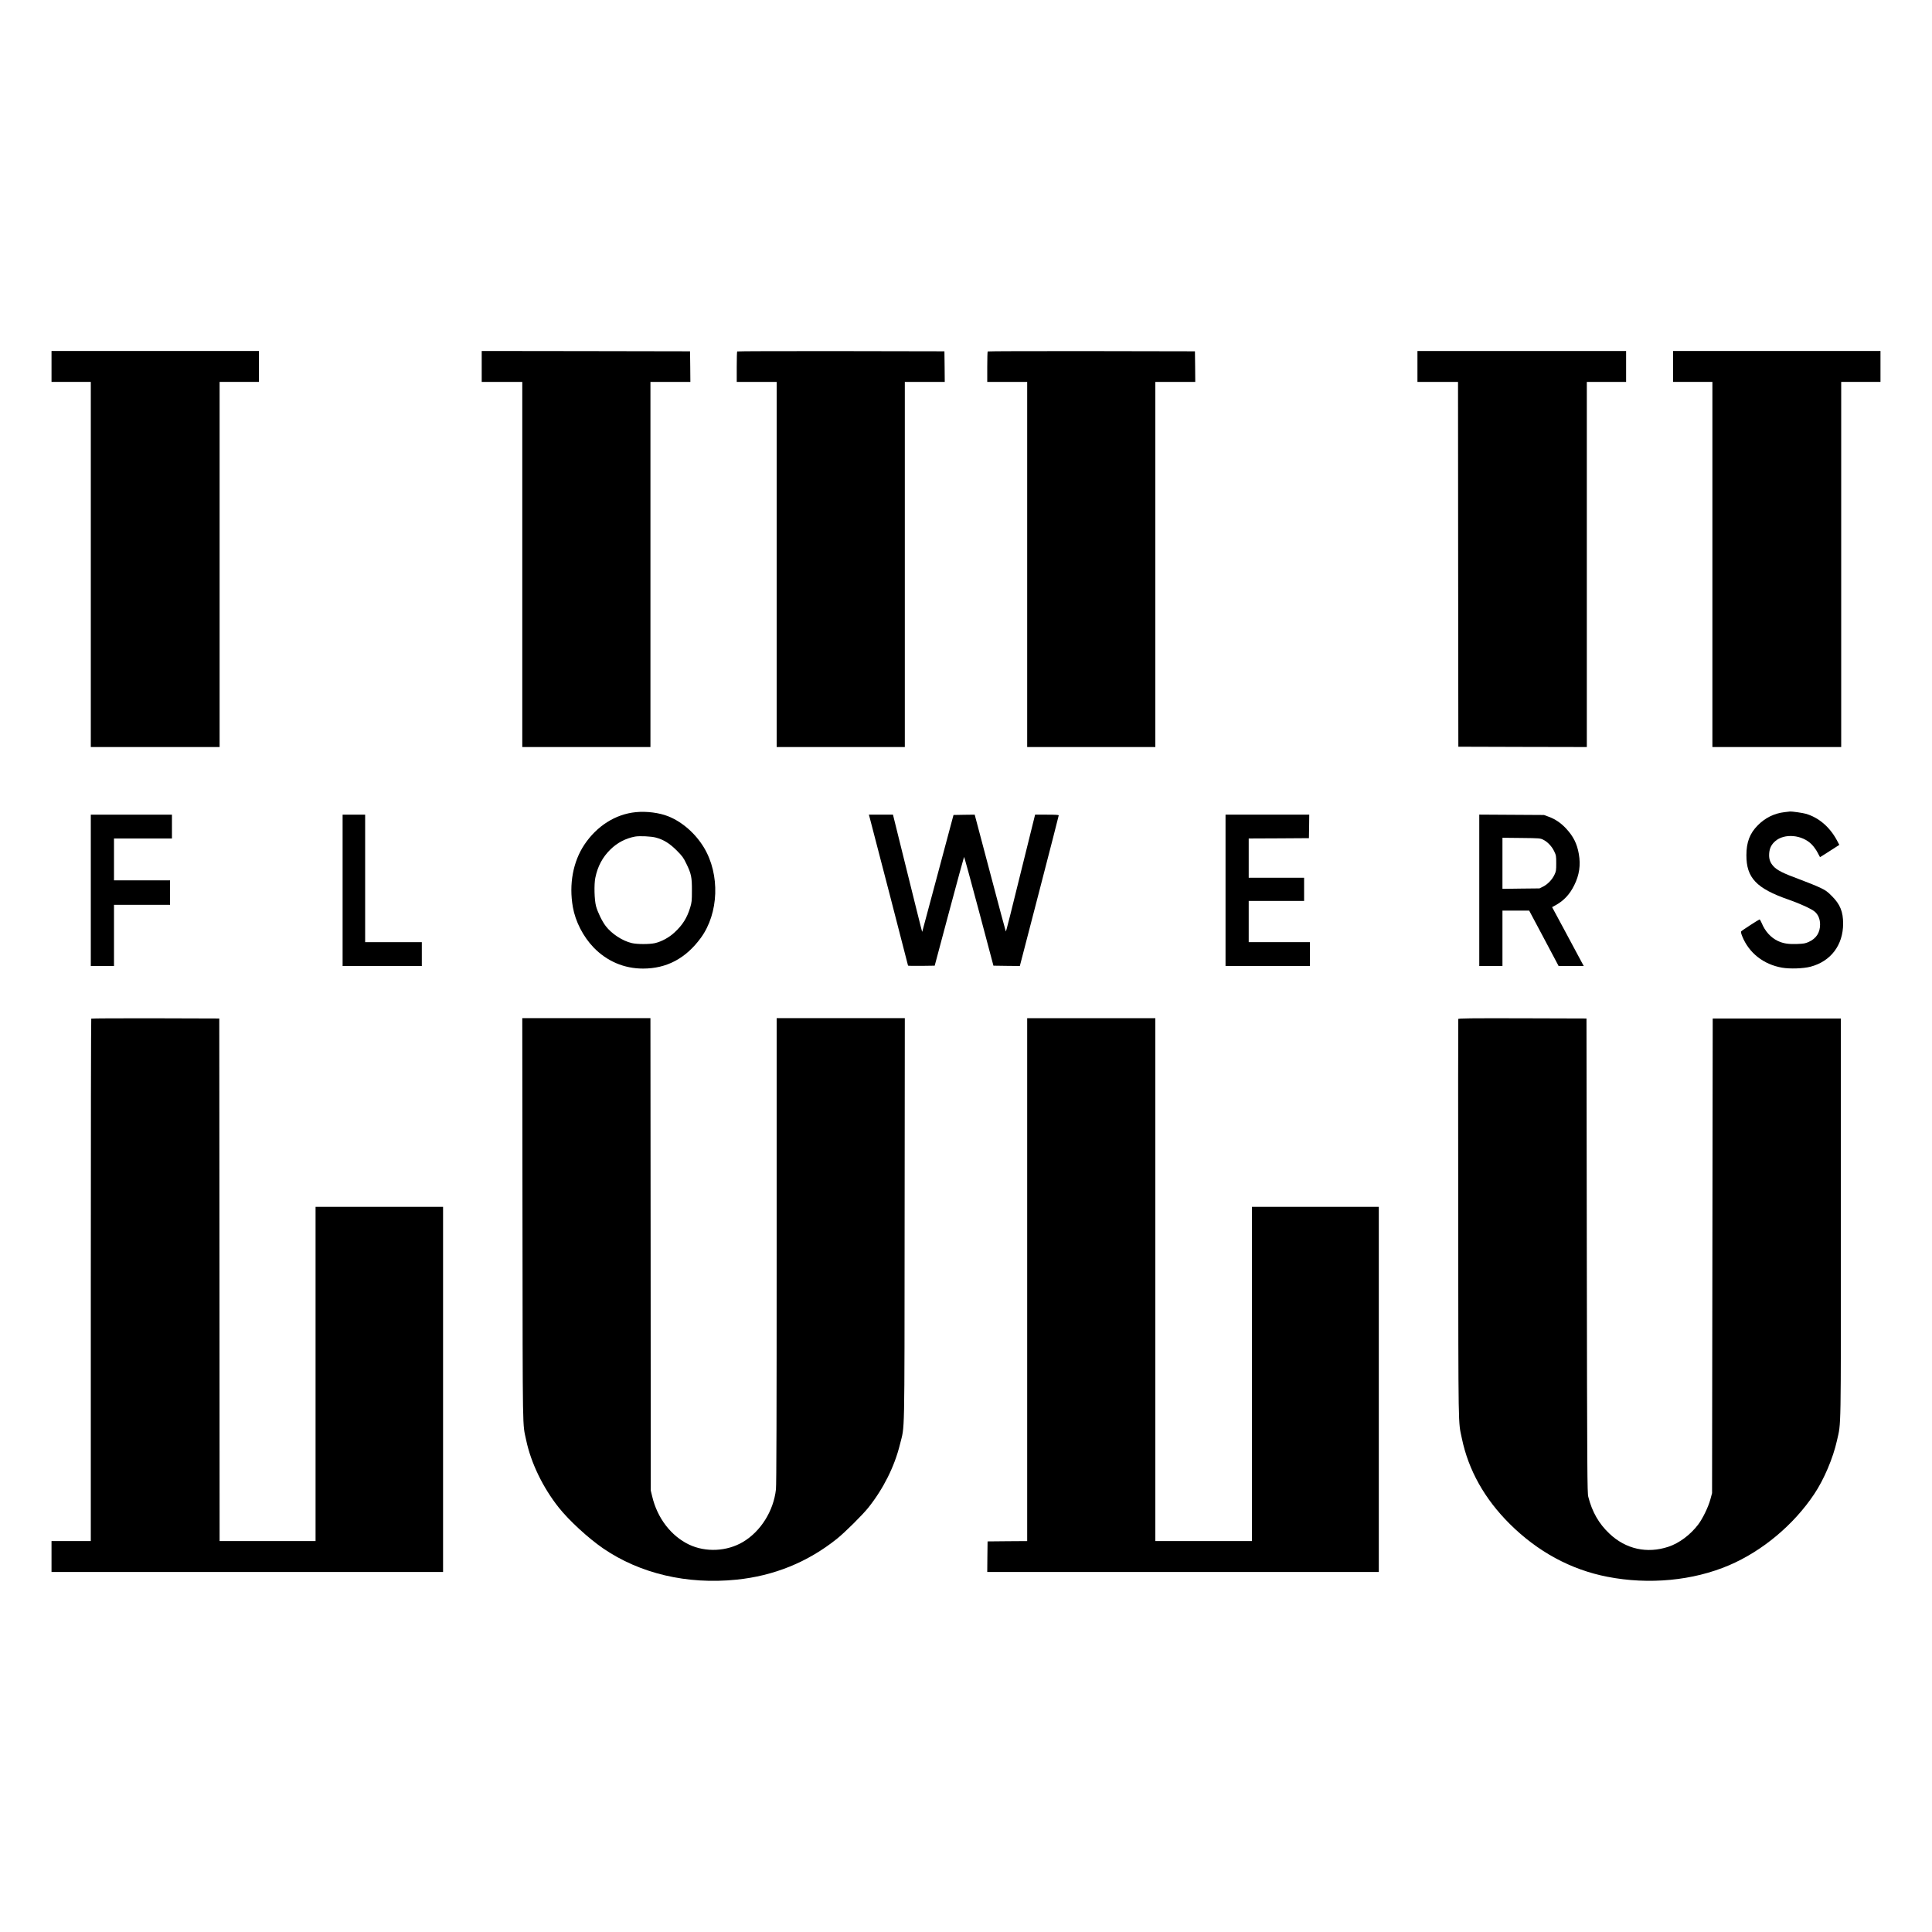
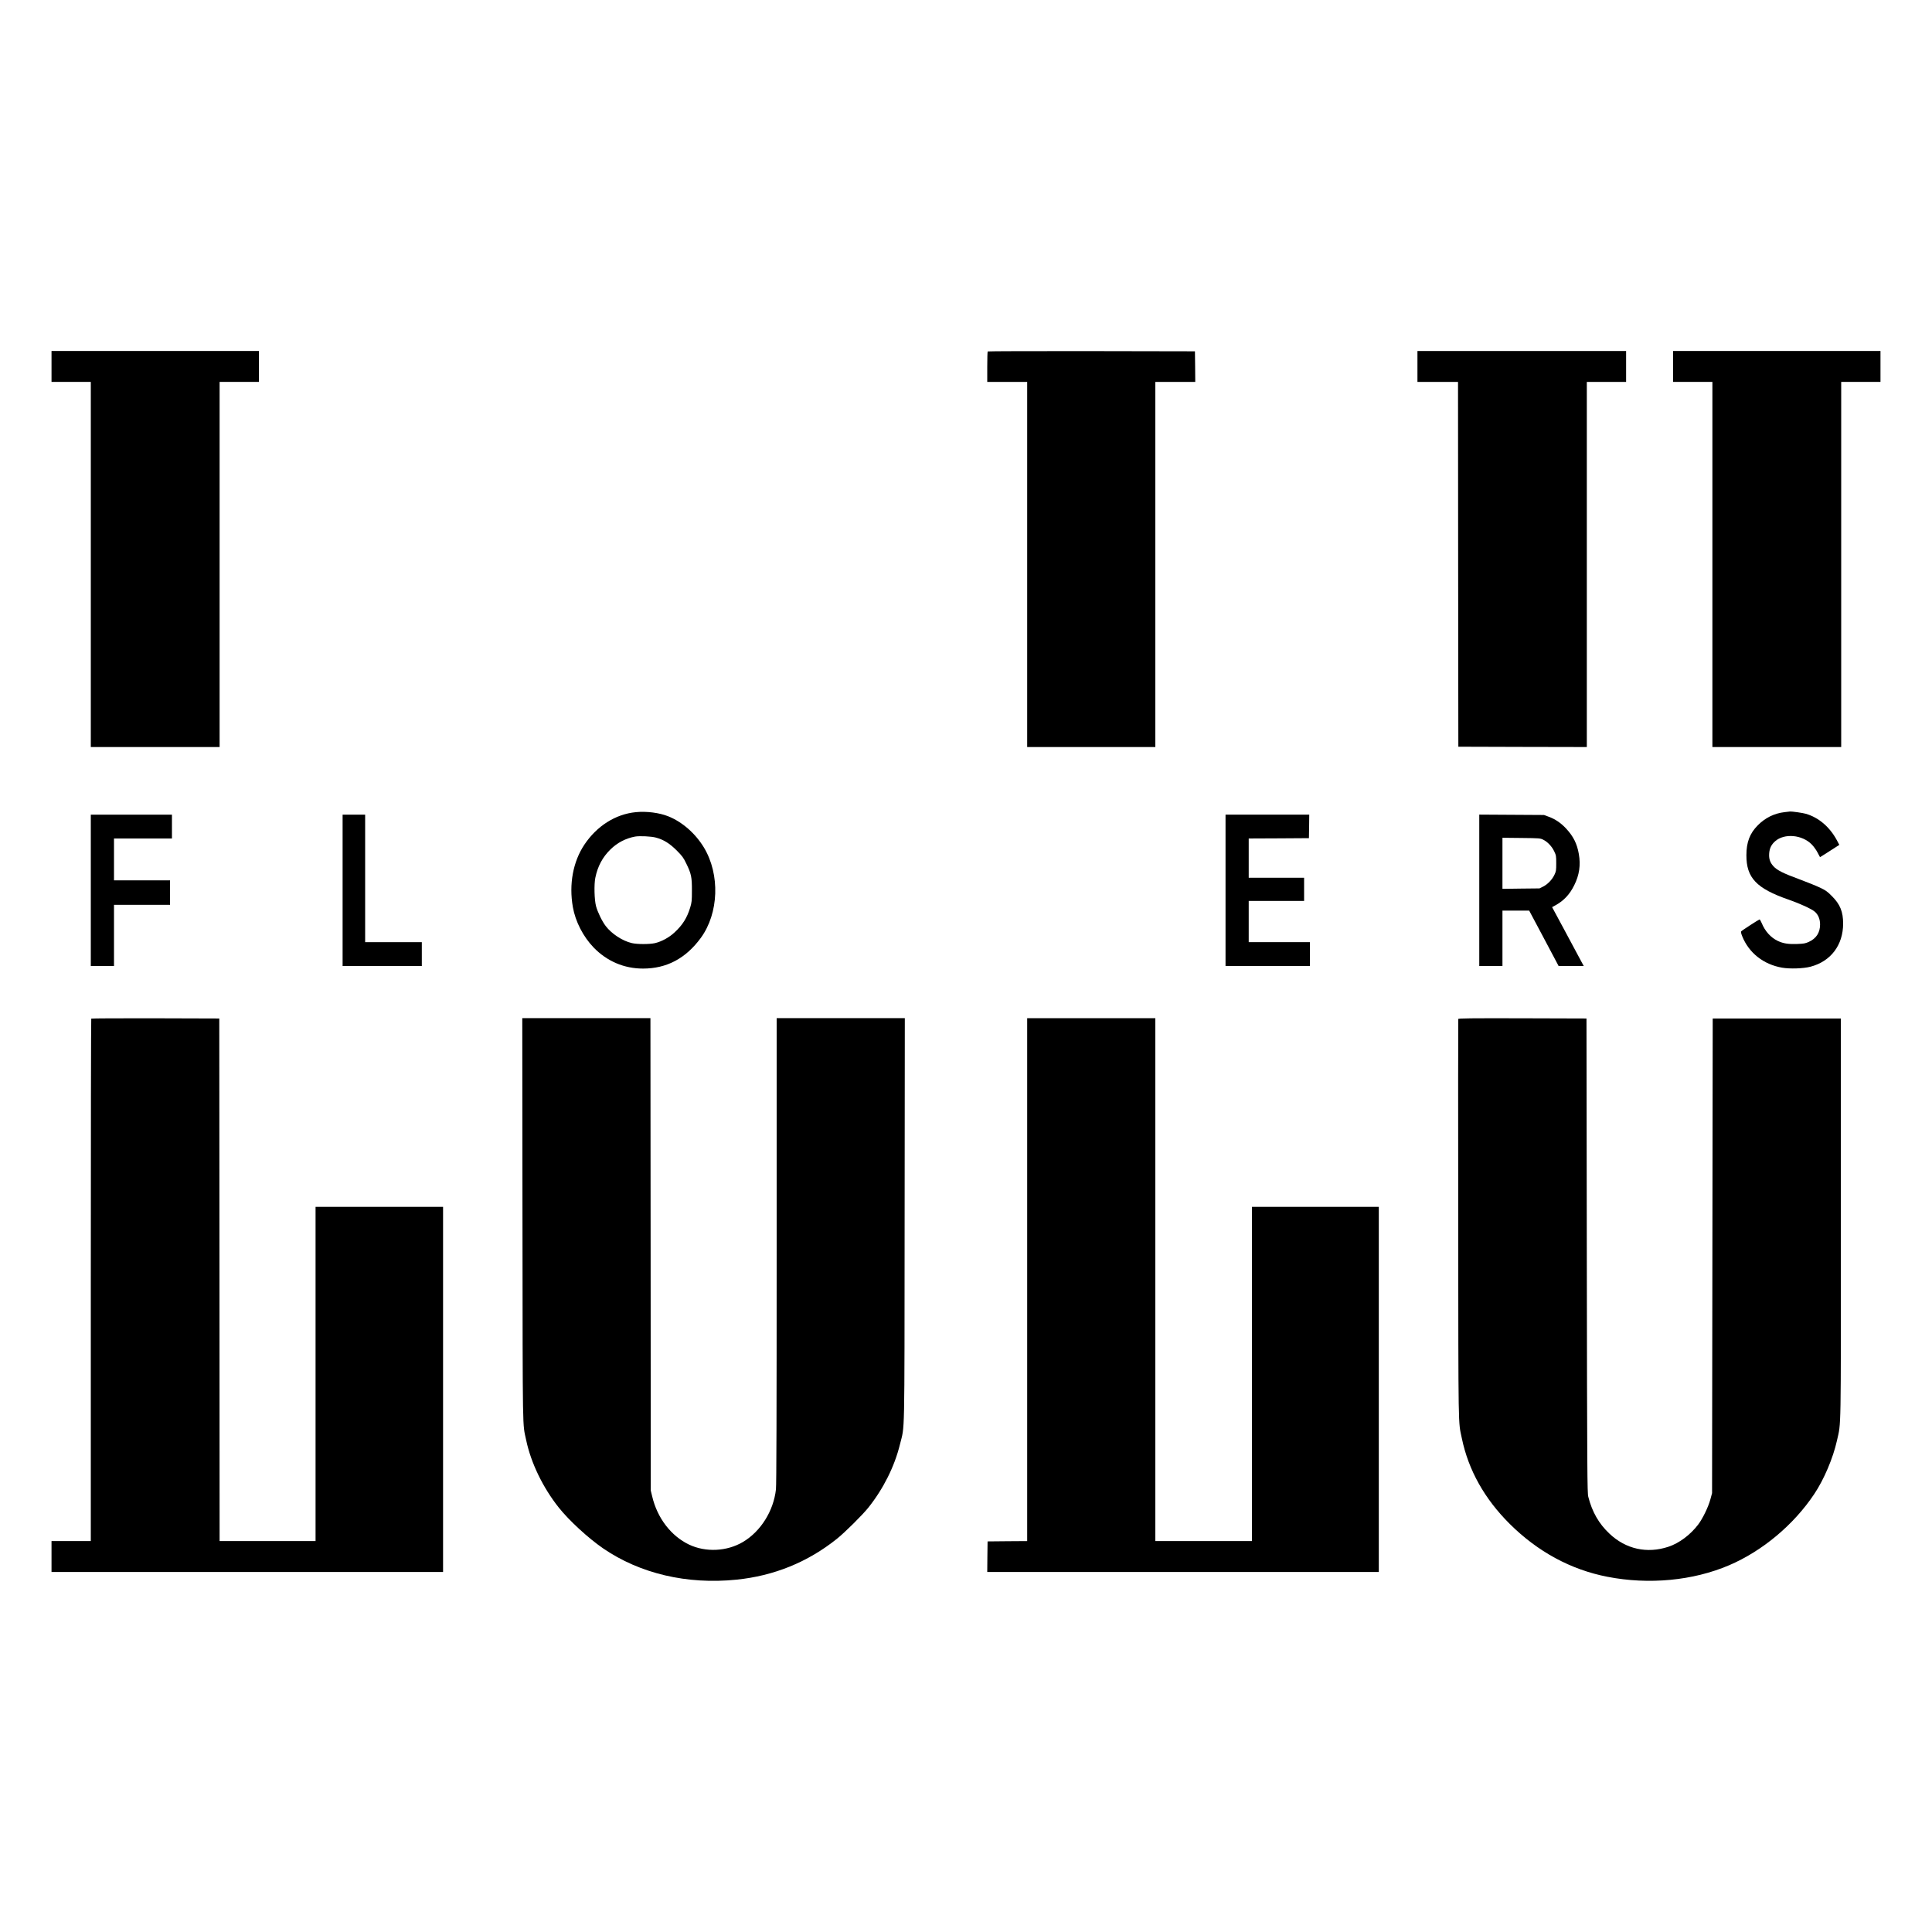
<svg xmlns="http://www.w3.org/2000/svg" width="3000pt" height="3000pt" viewBox="0 0 3000 3000" preserveAspectRatio="xMidYMid meet">
  <g transform="translate(0,3000) scale(0.1,-0.1)" fill="#000000" stroke="none">
    <path d="M800 24310 l0 -240 305 0 305 0 0 -2835 0 -2835 1000 0 1000 0 0 2835 0 2835 305 0 305 0 0 240 0 240 -1610 0 -1610 0 0 -240z" />
-     <path d="M7480 24310 l0 -240 315 0 315 0 0 -2835 0 -2835 995 0 995 0 0 2835 0 2835 310 0 310 0 -2 238 -3 237 -1617 3 -1618 2 0 -240z" />
-     <path d="M11447 24543 c-4 -3 -7 -111 -7 -240 l0 -233 310 0 310 0 0 -2835 0 -2835 995 0 995 0 0 2835 0 2835 310 0 310 0 -2 238 -3 237 -1606 3 c-883 1 -1609 -1 -1612 -5z" />
    <path d="M15337 24543 c-4 -3 -7 -111 -7 -240 l0 -233 310 0 310 0 0 -2835 0 -2835 995 0 995 0 0 2835 0 2835 310 0 310 0 -2 238 -3 237 -1606 3 c-883 1 -1609 -1 -1612 -5z" />
    <path d="M22010 24310 l0 -240 315 0 315 0 2 -2832 3 -2833 998 -3 997 -2 0 2835 0 2835 305 0 305 0 0 240 0 240 -1620 0 -1620 0 0 -240z" />
    <path d="M25980 24310 l0 -240 305 0 305 0 0 -2835 0 -2835 1000 0 1000 0 0 2835 0 2835 305 0 305 0 0 240 0 240 -1610 0 -1610 0 0 -240z" />
    <path d="M9875 17389 c-316 -30 -607 -214 -801 -505 -176 -264 -241 -614 -179 -967 39 -226 161 -462 323 -630 208 -214 473 -327 767 -327 367 0 663 157 897 476 280 383 301 983 49 1403 -133 220 -339 400 -556 486 -139 55 -334 80 -500 64z m310 -395 c119 -32 211 -89 321 -198 89 -90 106 -112 151 -206 77 -157 88 -211 87 -420 0 -160 -3 -182 -27 -263 -49 -160 -117 -269 -241 -384 -85 -80 -201 -143 -306 -168 -85 -19 -275 -19 -360 1 -145 34 -313 144 -405 265 -57 75 -126 218 -150 309 -26 99 -32 335 -11 439 36 178 112 321 236 442 106 104 237 172 382 199 72 12 250 4 323 -16z" />
    <path d="M27710 17389 c-158 -18 -299 -87 -415 -204 -124 -125 -177 -262 -177 -465 -1 -352 157 -517 657 -690 170 -59 354 -143 403 -185 55 -46 84 -117 84 -200 0 -127 -59 -218 -176 -271 -53 -24 -77 -28 -179 -32 -137 -5 -216 7 -303 48 -109 53 -196 149 -249 278 -13 31 -28 56 -33 55 -16 -4 -277 -173 -286 -186 -5 -8 1 -36 17 -75 104 -259 331 -438 619 -488 123 -21 330 -14 441 15 316 83 507 336 507 670 0 184 -47 300 -175 427 -70 71 -96 89 -186 132 -57 27 -198 84 -314 127 -260 96 -351 142 -409 206 -52 58 -71 116 -64 202 7 78 34 133 93 185 143 126 420 101 568 -51 29 -29 70 -86 90 -125 l38 -72 80 50 c44 28 111 71 150 96 l70 45 -40 75 c-111 205 -283 351 -481 408 -49 14 -218 38 -245 35 -5 -1 -44 -5 -85 -10z" />
    <path d="M1410 16175 l0 -1175 180 0 180 0 0 475 0 475 435 0 435 0 0 190 0 190 -435 0 -435 0 0 325 0 325 450 0 450 0 0 185 0 185 -630 0 -630 0 0 -1175z" />
    <path d="M5320 16175 l0 -1175 615 0 615 0 0 185 0 185 -440 0 -440 0 0 990 0 990 -175 0 -175 0 0 -1175z" />
-     <path d="M13510 17283 c28 -102 590 -2270 590 -2277 0 -4 93 -5 207 -4 l207 3 225 842 c124 463 228 844 231 847 3 3 107 -376 231 -842 l225 -847 205 -3 205 -2 302 1163 c166 640 302 1169 302 1176 0 8 -52 11 -184 11 l-183 0 -133 -537 c-257 -1044 -318 -1285 -322 -1276 -3 4 -113 414 -244 911 l-239 902 -164 -2 -165 -3 -242 -905 c-133 -498 -243 -907 -244 -910 -2 -5 -105 411 -352 1408 l-102 412 -187 0 -187 0 18 -67z" />
    <path d="M19030 16175 l0 -1175 655 0 655 0 0 185 0 185 -475 0 -475 0 0 320 0 320 430 0 430 0 0 180 0 180 -430 0 -430 0 0 305 0 305 468 2 467 3 3 183 2 182 -650 0 -650 0 0 -1175z" />
    <path d="M22970 16176 l0 -1176 180 0 180 0 0 430 0 430 208 0 207 0 229 -430 228 -430 195 0 195 0 -58 108 c-32 59 -142 264 -245 457 l-188 349 51 28 c130 71 223 170 293 313 79 158 101 312 71 484 -28 161 -85 274 -198 396 -80 86 -170 147 -270 183 l-73 27 -502 3 -503 3 0 -1175z m993 785 c68 -33 135 -105 171 -181 29 -61 31 -72 31 -185 0 -109 -2 -125 -27 -177 -35 -76 -107 -151 -177 -185 l-56 -28 -287 -3 -288 -4 0 397 0 396 293 -3 c285 -3 293 -4 340 -27z" />
    <path d="M1417 14183 c-4 -3 -7 -1830 -7 -4060 l0 -4053 -305 0 -305 0 0 -240 0 -240 3040 0 3040 0 0 2835 0 2835 -990 0 -990 0 0 -2595 0 -2595 -745 0 -745 0 -2 4058 -3 4057 -991 3 c-545 1 -994 -1 -997 -5z" />
    <path d="M8113 11058 c4 -3423 -1 -3143 58 -3423 74 -351 259 -734 506 -1045 159 -200 457 -474 688 -633 572 -392 1303 -564 2070 -486 582 59 1106 271 1560 634 123 98 398 371 489 485 234 294 406 638 490 980 77 315 70 -12 73 3488 l3 3132 -995 0 -995 0 0 -3610 c0 -2496 -3 -3640 -11 -3707 -37 -335 -237 -654 -513 -817 -249 -147 -576 -163 -835 -41 -281 134 -495 413 -574 750 l-22 90 -2 3668 -3 3667 -995 0 -995 0 3 -3132z" />
    <path d="M15950 10130 l0 -4060 -307 -2 -308 -3 -3 -237 -2 -238 3040 0 3040 0 0 2835 0 2835 -985 0 -985 0 0 -2595 0 -2595 -750 0 -750 0 0 4060 0 4060 -995 0 -995 0 0 -4060z" />
    <path d="M22644 14177 c-2 -7 -3 -1403 -1 -3102 3 -3375 -1 -3134 57 -3412 102 -491 352 -937 742 -1325 435 -433 950 -712 1517 -822 644 -126 1330 -61 1891 179 515 220 1003 628 1321 1105 152 226 293 560 353 830 66 297 61 41 61 3460 l0 3095 -995 0 -995 0 -5 -3685 -5 -3685 -27 -100 c-33 -119 -118 -294 -187 -386 -123 -162 -297 -292 -464 -347 -332 -110 -661 -37 -915 203 -165 155 -270 339 -329 573 -16 62 -18 344 -23 3747 l-5 3680 -993 3 c-803 2 -994 0 -998 -11z" />
  </g>
</svg>